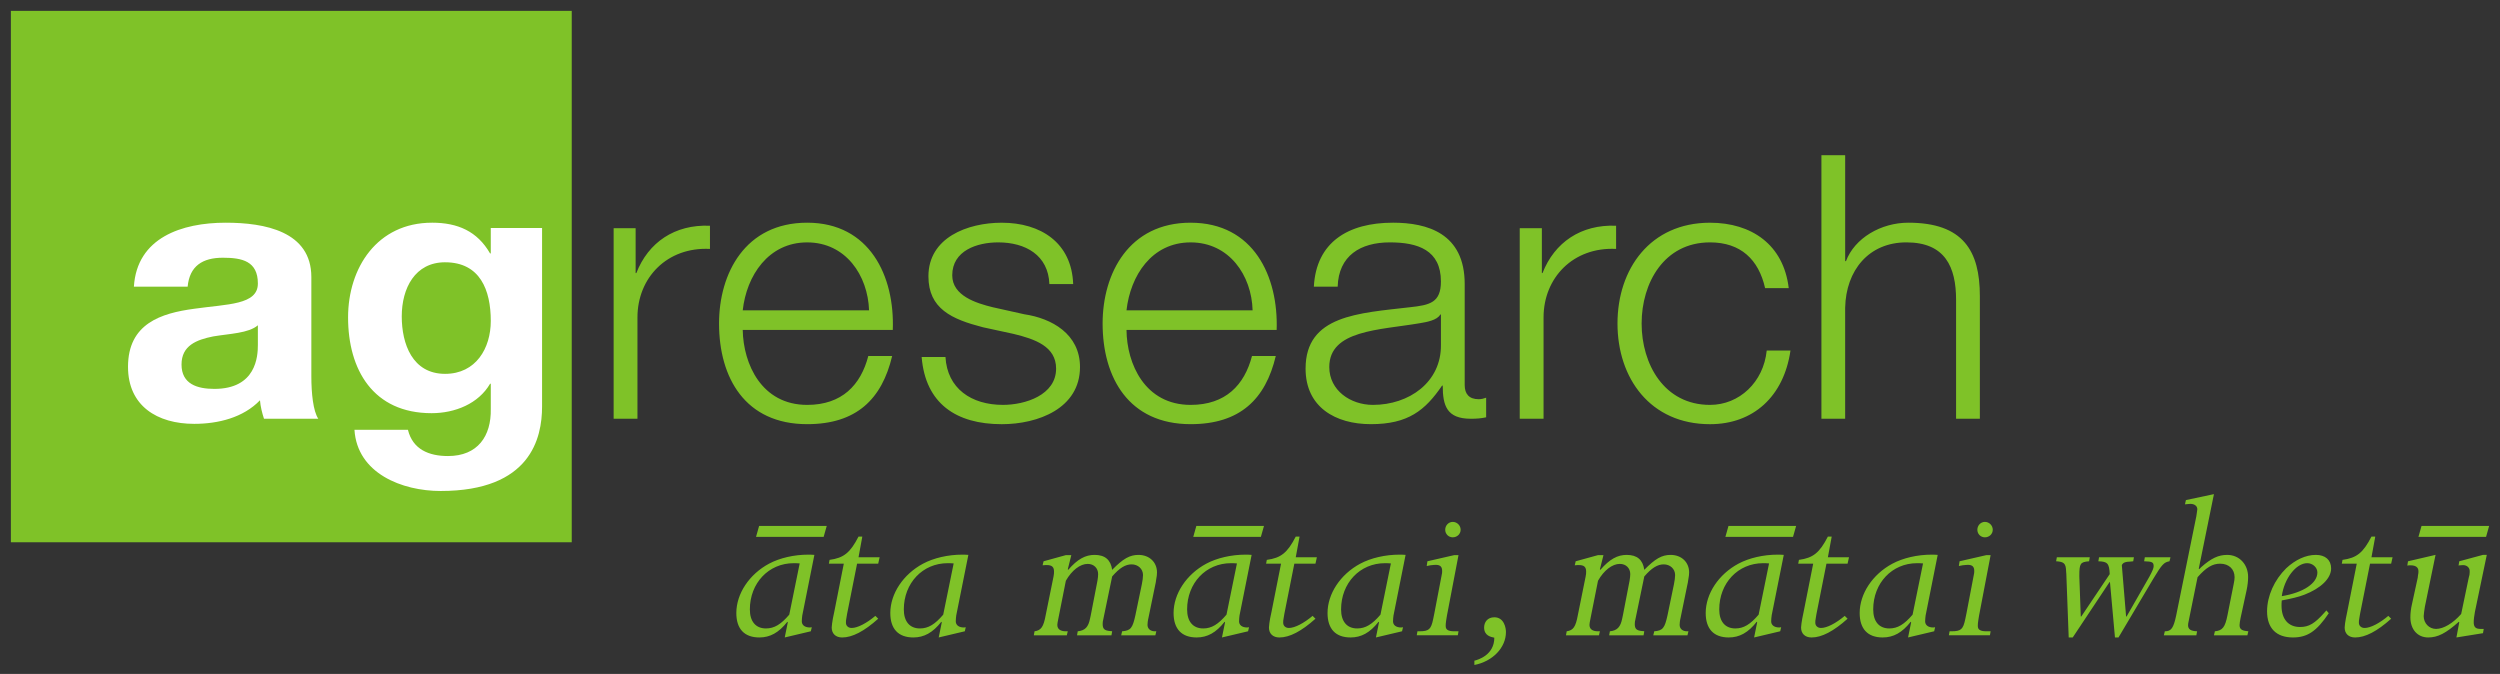
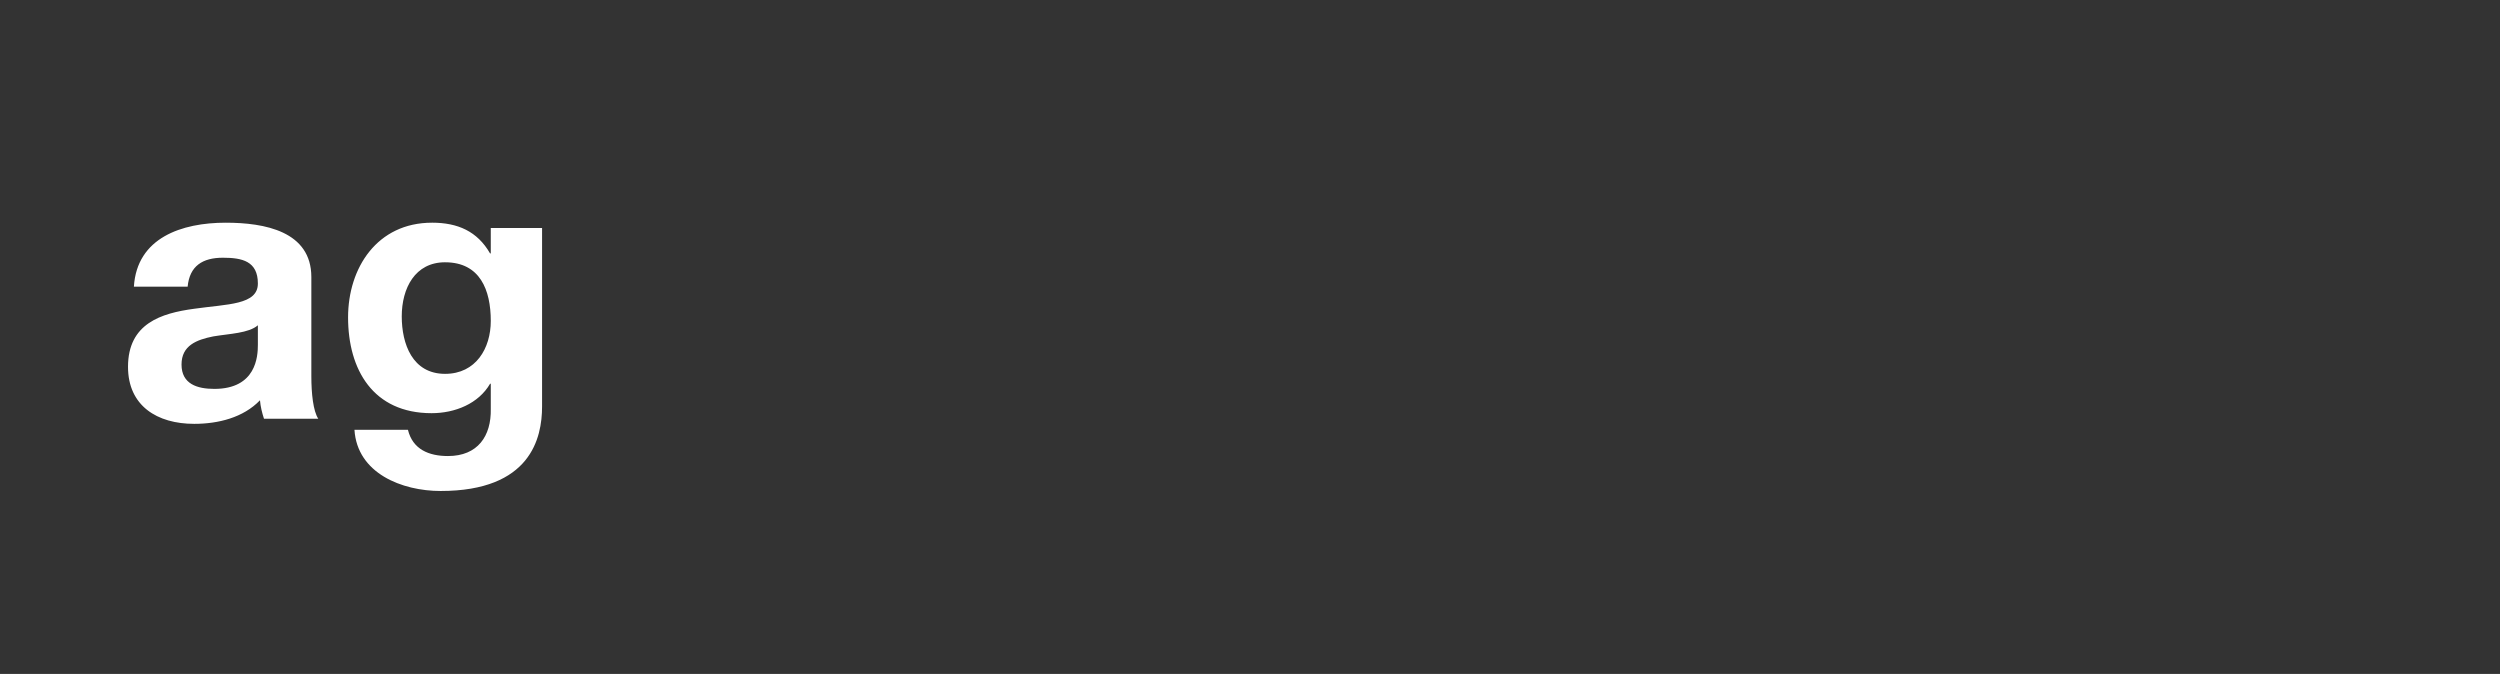
<svg xmlns="http://www.w3.org/2000/svg" width="230" height="62">
  <rect width="100%" height="100%" fill="#333333" stroke="none" />
-   <path fill="#7FC228" d="m 167.57,14.281 0,24.242 2.184,0 0,-10.219 c 0.076,-3.43 2.172,-6.006 5.631,-6.006 3.573,0 4.574,2.272 4.574,5.289 l 0,10.936 2.188,0 0,-11.281 c 0,-4.169 -1.538,-6.754 -6.584,-6.754 -2.524,0 -4.942,1.427 -5.732,3.535 l -0.076,0 0,-9.742 -2.184,0 z M 74.259,20.488 c -5.704,0 -8.107,4.665 -8.107,9.275 0,4.992 2.403,9.26 8.107,9.26 4.527,0 6.877,-2.294 7.82,-6.273 l -2.195,0 c -0.692,2.67 -2.423,4.5 -5.625,4.5 -4.202,0 -5.877,-3.778 -5.928,-6.896 l 13.805,0 C 82.324,25.417 80.018,20.488 74.259,20.488 Z m 35.279,0 c -5.682,0 -8.098,4.665 -8.098,9.275 0,4.992 2.415,9.26 8.098,9.26 4.538,0 6.89,-2.294 7.834,-6.273 l -2.188,0 c -0.696,2.67 -2.426,4.5 -5.646,4.5 -4.209,0 -5.875,-3.778 -5.9,-6.896 l 13.814,0 c 0.166,-4.936 -2.127,-9.865 -7.914,-9.865 z m 18.605,0 c -4.102,0 -7.054,1.781 -7.268,5.887 l 2.191,0 c 0.083,-2.858 2.098,-4.076 4.797,-4.076 2.58,0 4.701,0.707 4.701,3.596 0,1.935 -0.999,2.172 -2.836,2.369 -4.721,0.553 -9.615,0.725 -9.615,5.648 0,3.526 2.719,5.111 6.012,5.111 3.437,0 4.994,-1.278 6.547,-3.549 l 0.059,0 c 0,1.835 0.364,3.051 2.582,3.051 0.575,0 0.933,-0.033 1.412,-0.133 l 0,-1.803 c -0.183,0.072 -0.45,0.139 -0.684,0.139 -0.879,0 -1.289,-0.485 -1.289,-1.289 l 0,-9.307 c 0,-4.679 -3.451,-5.645 -6.609,-5.645 z m -35.98,0.002 c -3.164,0 -6.748,1.375 -6.748,4.928 0,2.989 2.148,3.95 5.014,4.689 l 2.826,0.613 c 1.956,0.475 3.906,1.145 3.906,3.191 0,2.435 -2.844,3.338 -4.891,3.338 -2.914,0 -5.123,-1.508 -5.287,-4.404 l -2.191,0 c 0.347,4.29 3.184,6.18 7.371,6.18 3.33,0 7.197,-1.448 7.197,-5.258 0,-3.046 -2.612,-4.485 -5.127,-4.855 l -2.906,-0.648 c -1.493,-0.367 -3.721,-1.044 -3.721,-2.934 0,-2.28 2.291,-3.031 4.23,-3.031 2.519,0 4.609,1.184 4.707,3.836 l 2.189,0 c -0.134,-3.808 -2.987,-5.645 -6.57,-5.645 z m 65.158,0 c -5.498,0 -8.512,4.251 -8.512,9.271 0,5.033 3.014,9.264 8.512,9.264 4.005,0 6.795,-2.575 7.402,-6.773 l -2.186,0 c -0.293,2.907 -2.517,4.998 -5.217,4.998 -4.231,0 -6.291,-3.764 -6.291,-7.488 0,-3.73 2.06,-7.463 6.291,-7.463 2.831,0 4.477,1.582 5.07,4.211 l 2.174,0 c -0.475,-4.006 -3.424,-6.02 -7.244,-6.02 z m -92.006,0.277 c -3.244,-0.134 -5.669,1.531 -6.771,4.352 l -0.066,0 0,-4.127 -2.023,0 0,17.531 2.191,0 0,-9.324 c 0,-3.634 2.709,-6.496 6.67,-6.299 l 0,-2.133 z m 83.367,0 c -3.227,-0.134 -5.665,1.531 -6.77,4.352 l -0.061,0 0,-4.127 -2.035,0 0,17.531 2.191,0 0,-9.324 c 0,-3.634 2.716,-6.496 6.674,-6.299 l 0,-2.133 z M 74.259,22.3 c 3.547,0 5.583,3.028 5.695,6.25 l -11.623,0 c 0.353,-3.196 2.359,-6.25 5.928,-6.25 z m 35.279,0 c 3.549,0 5.613,3.028 5.701,6.25 l -11.602,0 c 0.362,-3.196 2.319,-6.25 5.9,-6.25 z m 22.965,6.639 0.062,0 0,2.795 c 0.036,3.426 -2.924,5.516 -6.256,5.516 -2.068,0 -4.016,-1.338 -4.016,-3.482 0,-3.413 4.61,-3.393 8.34,-4.035 0.602,-0.098 1.593,-0.272 1.869,-0.793 z" />
-   <path fill="#7FC228" d="m 203.681,45.461 -2.576,0.545 -0.088,0.393 c 0.284,-0.022 0.394,-0.043 0.504,-0.043 0.371,0 0.633,0.196 0.633,0.502 0,0.022 -0.021,0.131 -0.043,0.307 l -0.047,0.326 -1.854,9.125 c -0.24,1.157 -0.458,1.463 -1.025,1.463 l -0.021,0 -0.09,0.371 2.99,0 0.068,-0.371 c -0.568,-0.022 -0.83,-0.172 -0.83,-0.566 0,-0.108 0.021,-0.198 0.043,-0.307 l 0.065,-0.326 0.766,-3.777 c 0.786,-0.895 1.376,-1.244 2.074,-1.244 0.808,0 1.332,0.503 1.332,1.244 0,0.175 -0.021,0.327 -0.088,0.656 l -0.568,2.857 c -0.217,1.092 -0.458,1.398 -1.156,1.463 l -0.088,0.371 3.078,0 0.088,-0.371 c -0.065,0 -0.109,-0.021 -0.152,-0.021 -0.459,-0.043 -0.656,-0.194 -0.656,-0.545 0,-0.13 0.043,-0.414 0.088,-0.633 l 0.568,-2.621 c 0.087,-0.414 0.131,-0.85 0.131,-1.178 0,-1.157 -0.808,-2.031 -1.922,-2.031 -0.806,0 -1.462,0.305 -2.379,1.113 l -0.195,0.197 -0.045,-0.043 1.396,-6.855 z m -70.025,2.553 c -0.392,0 -0.697,0.329 -0.697,0.723 0,0.392 0.305,0.697 0.697,0.697 0.394,0 0.723,-0.305 0.723,-0.697 -1e-5,-0.394 -0.329,-0.723 -0.723,-0.723 z m 48.957,0 c -0.392,0 -0.697,0.329 -0.697,0.723 0,0.392 0.305,0.697 0.697,0.697 0.394,0 0.721,-0.305 0.721,-0.697 0,-0.394 -0.327,-0.723 -0.721,-0.723 z m -112.775,0.373 -0.283,1.004 6.221,0 0.283,-1.004 -6.221,0 z m 40.225,0 -0.283,1.004 6.221,0 0.285,-1.004 -6.223,0 z m 48.957,0 -0.283,1.004 6.221,0 0.285,-1.004 -6.223,0 z m 63.76,0 -0.283,1.004 6.221,0 0.283,-1.004 -6.221,0 z M 78.984,49.367 c -0.765,1.484 -1.355,1.965 -2.664,2.141 l -0.064,0.35 1.373,0 -0.873,4.41 -0.131,0.633 c -0.045,0.262 -0.109,0.655 -0.109,0.83 0,0.568 0.372,0.916 0.961,0.916 0.938,0 2.029,-0.568 3.318,-1.725 l -0.262,-0.262 c -0.808,0.678 -1.637,1.113 -2.182,1.113 -0.306,0 -0.525,-0.195 -0.525,-0.48 0,-0.108 -4.32e-4,-0.262 0.043,-0.436 l 0.066,-0.393 0.916,-4.607 1.943,0 0.131,-0.59 -1.941,0 0.348,-1.9 -0.348,0 z m 40.225,0 c -0.763,1.484 -1.353,1.965 -2.662,2.141 l -0.066,0.35 1.375,0 -0.873,4.41 -0.133,0.633 c -0.043,0.262 -0.107,0.655 -0.107,0.83 0,0.568 0.37,0.916 0.961,0.916 0.938,0 2.029,-0.568 3.318,-1.725 l -0.262,-0.262 c -0.808,0.678 -1.639,1.113 -2.184,1.113 -0.306,0 -0.523,-0.195 -0.523,-0.48 0,-0.108 -4.3e-4,-0.262 0.043,-0.436 l 0.066,-0.393 0.916,-4.607 1.943,0 0.131,-0.59 -1.943,0 0.35,-1.9 -0.35,0 z m 48.955,0 c -0.763,1.484 -1.353,1.965 -2.662,2.141 l -0.066,0.35 1.377,0 -0.875,4.41 -0.129,0.633 c -0.045,0.262 -0.111,0.655 -0.111,0.83 0,0.568 0.372,0.916 0.963,0.916 0.938,0 2.027,-0.568 3.316,-1.725 l -0.262,-0.262 c -0.808,0.678 -1.637,1.113 -2.182,1.113 -0.306,0 -0.525,-0.195 -0.525,-0.48 0,-0.108 0.002,-0.262 0.045,-0.436 l 0.065,-0.393 0.916,-4.607 1.943,0 0.131,-0.59 -1.943,0 0.352,-1.9 -0.352,0 z m 50.01,0 c -0.763,1.484 -1.353,1.965 -2.662,2.141 l -0.066,0.35 1.375,0 -0.873,4.41 -0.129,0.633 c -0.045,0.262 -0.111,0.655 -0.111,0.83 0,0.568 0.372,0.916 0.963,0.916 0.938,0 2.027,-0.568 3.316,-1.725 l -0.262,-0.262 c -0.808,0.678 -1.637,1.113 -2.182,1.113 -0.306,0 -0.525,-0.195 -0.525,-0.48 0,-0.108 -4.3e-4,-0.262 0.043,-0.436 l 0.066,-0.393 0.916,-4.607 1.943,0 0.131,-0.59 -1.943,0 0.35,-1.9 -0.35,0 z M 74.379,51.027 c -1.332,0 -2.641,0.306 -3.625,0.83 -1.833,0.982 -3.012,2.773 -3.012,4.541 0,1.463 0.741,2.248 2.117,2.248 0.982,0 1.79,-0.436 2.576,-1.441 l 0.043,0.045 -0.283,1.396 2.4,-0.568 0.09,-0.371 c -0.067,0 -0.132,0.021 -0.176,0.021 -0.459,0 -0.744,-0.217 -0.744,-0.566 0,-0.152 0.023,-0.415 0.045,-0.547 l 1.113,-5.566 c -0.26,-0.022 -0.436,-0.021 -0.545,-0.021 z m 14.166,0 c -1.332,0 -2.641,0.306 -3.625,0.83 -1.833,0.982 -3.012,2.773 -3.012,4.541 0,1.463 0.741,2.248 2.117,2.248 0.984,0 1.79,-0.436 2.576,-1.441 l 0.043,0.045 -0.283,1.396 2.402,-0.568 0.086,-0.371 c -0.065,0 -0.132,0.021 -0.176,0.021 -0.457,0 -0.742,-0.217 -0.742,-0.566 0,-0.152 0.023,-0.415 0.043,-0.547 l 1.115,-5.566 c -0.262,-0.022 -0.436,-0.021 -0.545,-0.021 z m 26.061,0 c -1.332,0 -2.641,0.306 -3.625,0.83 -1.833,0.982 -3.012,2.773 -3.012,4.541 0,1.463 0.743,2.248 2.117,2.248 0.984,0 1.792,-0.436 2.576,-1.441 l 0.043,0.045 -0.285,1.396 2.404,-0.568 0.086,-0.371 c -0.065,0 -0.132,0.021 -0.176,0.021 -0.457,0 -0.74,-0.217 -0.74,-0.566 0,-0.152 0.021,-0.415 0.043,-0.547 l 1.113,-5.566 c -0.262,-0.022 -0.436,-0.021 -0.545,-0.021 z m 14.164,0 c -1.332,0 -2.641,0.306 -3.625,0.83 -1.833,0.982 -3.012,2.773 -3.012,4.541 0,1.463 0.743,2.248 2.117,2.248 0.984,0 1.792,-0.436 2.576,-1.441 l 0.043,0.045 -0.283,1.396 2.402,-0.568 0.088,-0.371 c -0.065,0 -0.132,0.021 -0.176,0.021 -0.457,0 -0.742,-0.217 -0.742,-0.566 0,-0.152 0.023,-0.415 0.045,-0.547 l 1.111,-5.566 c -0.26,-0.022 -0.436,-0.021 -0.545,-0.021 z m 34.791,0 c -1.332,0 -2.641,0.306 -3.625,0.83 -1.833,0.982 -3.012,2.773 -3.012,4.541 0,1.463 0.743,2.248 2.117,2.248 0.984,0 1.792,-0.436 2.576,-1.441 l 0.043,0.045 -0.283,1.396 2.402,-0.568 0.088,-0.371 c -0.065,0 -0.132,0.021 -0.176,0.021 -0.457,0 -0.744,-0.217 -0.744,-0.566 0,-0.152 0.025,-0.415 0.047,-0.547 l -0.002,0 1.115,-5.566 c -0.262,-0.022 -0.438,-0.021 -0.547,-0.021 z m 14.166,0 c -1.332,0 -2.641,0.306 -3.625,0.83 -1.833,0.982 -3.012,2.773 -3.012,4.541 0,1.463 0.741,2.248 2.115,2.248 0.984,0 1.793,-0.436 2.578,-1.441 l 0.043,0.045 -0.285,1.396 2.404,-0.568 0.086,-0.371 c -0.065,0 -0.132,0.021 -0.176,0.021 -0.457,0 -0.742,-0.217 -0.742,-0.566 0,-0.152 0.023,-0.415 0.045,-0.547 l 1.111,-5.566 c -0.26,-0.022 -0.434,-0.021 -0.543,-0.021 z m 46.342,0.021 -2.533,0.59 -0.065,0.395 0.172,-0.023 0.133,0 c 0.481,0 0.721,0.196 0.721,0.547 0,0.087 2.8e-4,0.217 -0.045,0.393 l -0.021,0.195 -0.523,2.4 c -0.108,0.459 -0.154,0.875 -0.154,1.246 0,1.114 0.657,1.855 1.639,1.855 0.873,0 1.616,-0.371 2.816,-1.441 l 0.043,0.043 -0.262,1.398 2.445,-0.393 0.066,-0.393 -0.307,0 c -0.436,0 -0.613,-0.176 -0.613,-0.613 0,-0.262 0.046,-0.588 0.111,-0.959 l 1.092,-5.24 -0.35,0 -2.184,0.59 -0.064,0.395 c 0.065,-0.024 0.086,-0.023 0.129,-0.023 0.11,0 0.22,-0.02 0.285,-0.02 0.351,0 0.611,0.237 0.611,0.543 0,0.089 -0.002,0.198 -0.021,0.352 l -0.066,0.26 -0.697,3.342 c -0.765,0.873 -1.638,1.375 -2.314,1.375 -0.633,0 -1.135,-0.523 -1.135,-1.178 0,-0.175 0.064,-0.546 0.107,-0.854 l 0.984,-4.781 z m -123.367,0.002 c -0.852,0 -1.572,0.391 -2.424,1.373 l -0.043,-0.043 0.326,-1.309 -0.502,0 -2.051,0.566 -0.088,0.371 c 0.197,-0.022 0.284,-0.021 0.395,-0.021 0.457,0 0.654,0.174 0.654,0.59 0,0.13 4.31e-4,0.26 -0.043,0.457 l -0.723,3.561 c -0.195,1.069 -0.414,1.396 -1.025,1.484 l -0.066,0.371 3.035,0 0.088,-0.371 -0.176,0 c -0.501,0 -0.785,-0.198 -0.785,-0.59 0,-0.132 0.023,-0.197 0.109,-0.656 l 0.676,-3.404 c 0.548,-0.962 1.312,-1.551 2.01,-1.551 0.568,0 0.959,0.393 0.959,0.939 0,0.174 -0.019,0.349 -0.062,0.611 l -0.613,3.166 -0.066,0.303 c -0.152,0.786 -0.457,1.115 -1.135,1.182 l -0.064,0.371 3.166,0 0.065,-0.371 c -0.087,-0.024 -0.154,-0.023 -0.197,-0.023 -0.501,-0.043 -0.676,-0.195 -0.676,-0.633 0,-0.152 -8.6e-4,-0.217 0.086,-0.59 l 0.787,-3.799 c 0.676,-0.785 1.221,-1.113 1.789,-1.113 0.589,0 1.049,0.417 1.049,0.984 0,0.197 -0.043,0.546 -0.109,0.852 l -0.59,2.838 c -0.26,1.2 -0.436,1.417 -1.223,1.484 l -0.086,0.371 3.145,0 0.086,-0.371 -0.131,0 c -0.414,0 -0.678,-0.241 -0.678,-0.59 0,-0.11 0.023,-0.394 0.09,-0.656 l 0.633,-3.076 c 0.022,-0.067 0.043,-0.198 0.065,-0.371 0.065,-0.329 0.086,-0.569 0.086,-0.723 0,-0.938 -0.698,-1.613 -1.703,-1.613 -0.808,0 -1.418,0.348 -2.422,1.373 -0.13,-0.917 -0.655,-1.373 -1.615,-1.373 z m 48.955,0 c -0.852,0 -1.57,0.391 -2.422,1.373 l -0.045,-0.043 0.328,-1.309 -0.502,0 -2.053,0.566 -0.088,0.371 c 0.195,-0.022 0.284,-0.021 0.393,-0.021 0.459,0 0.656,0.174 0.656,0.59 0,0.13 2.7e-4,0.26 -0.045,0.457 l -0.719,3.561 c -0.197,1.069 -0.416,1.396 -1.025,1.484 l -0.066,0.371 3.035,0 0.086,-0.371 -0.174,0 c -0.501,0 -0.785,-0.198 -0.785,-0.59 0,-0.132 0.021,-0.197 0.107,-0.656 l 0.678,-3.404 c 0.546,-0.962 1.31,-1.551 2.008,-1.551 0.568,0 0.959,0.393 0.959,0.939 0,0.174 -0.021,0.349 -0.064,0.611 l -0.611,3.166 -0.065,0.303 c -0.154,0.786 -0.457,1.115 -1.135,1.182 l -0.066,0.371 3.166,0 0.064,-0.371 c -0.087,-0.024 -0.152,-0.023 -0.195,-0.023 -0.503,-0.043 -0.678,-0.195 -0.678,-0.633 0,-0.152 10e-4,-0.217 0.088,-0.59 l 0.787,-3.799 c 0.676,-0.785 1.221,-1.113 1.789,-1.113 0.589,0 1.047,0.417 1.047,0.984 0,0.197 -0.044,0.546 -0.109,0.852 l -0.588,2.838 c -0.262,1.2 -0.436,1.417 -1.223,1.484 l -0.088,0.371 3.143,0 0.09,-0.371 -0.133,0 c -0.414,0 -0.676,-0.241 -0.676,-0.59 0,-0.11 0.021,-0.394 0.088,-0.656 l 0.631,-3.076 c 0.024,-0.067 0.043,-0.198 0.066,-0.371 0.065,-0.329 0.088,-0.569 0.088,-0.723 0,-0.938 -0.698,-1.613 -1.703,-1.613 -0.808,0 -1.418,0.348 -2.422,1.373 -0.132,-0.917 -0.655,-1.373 -1.617,-1.373 z m 63.41,0 c -0.938,0 -1.877,0.436 -2.729,1.223 -1.092,1.07 -1.768,2.553 -1.768,3.971 0,1.551 0.851,2.402 2.379,2.402 1.332,0 2.183,-0.567 3.297,-2.227 l -0.217,-0.262 c -0.089,0.087 -0.132,0.154 -0.176,0.197 -0.895,1.003 -1.42,1.33 -2.25,1.33 -1.069,0 -1.703,-0.719 -1.703,-1.963 0,-0.132 -6e-5,-0.285 0.023,-0.482 0.85,-0.154 1.571,-0.326 2.072,-0.523 1.53,-0.589 2.469,-1.505 2.469,-2.422 0,-0.765 -0.525,-1.244 -1.398,-1.244 z m -79.277,0.021 -2.467,0.566 -0.066,0.438 0.328,-0.066 c 0.219,-0.022 0.372,-0.043 0.502,-0.043 0.416,0 0.59,0.174 0.59,0.568 0,0.13 6.5e-4,0.197 -0.064,0.48 l -0.656,3.426 -0.107,0.525 c -0.197,0.938 -0.394,1.113 -1.268,1.113 l -0.176,0 -0.065,0.369 3.777,0 0.065,-0.369 -0.393,0 c -0.568,0 -0.787,-0.155 -0.787,-0.482 0,-0.108 0.002,-0.283 0.045,-0.523 0.022,-0.174 0.043,-0.306 0.066,-0.414 l 1.068,-5.588 -0.393,0 z m 48.957,0 -2.467,0.566 -0.066,0.438 0.326,-0.066 c 0.219,-0.022 0.374,-0.043 0.504,-0.043 0.416,0 0.588,0.174 0.588,0.568 0,0.13 6.4e-4,0.197 -0.065,0.48 l -0.654,3.426 -0.109,0.525 c -0.197,0.938 -0.394,1.113 -1.268,1.113 l -0.174,0 -0.066,0.369 3.777,0 0.065,-0.369 -0.393,0 c -0.568,0 -0.785,-0.155 -0.785,-0.482 0,-0.108 -4.3e-4,-0.283 0.043,-0.523 0.022,-0.174 0.043,-0.306 0.066,-0.414 l 1.068,-5.588 -0.391,0 z m 6.482,0.195 -0.066,0.371 c 0.72,0.043 0.896,0.197 0.918,0.895 l 0.021,0.285 0.219,5.828 0.371,0 3.381,-5.086 0.045,0 0.459,5.086 0.326,0 3.209,-5.412 c 0.786,-1.311 0.982,-1.509 1.484,-1.596 l 0.09,-0.371 -2.359,0 -0.066,0.371 c 0.743,0.022 0.875,0.086 0.875,0.457 0,0.175 -0.109,0.439 -0.393,0.963 l -2.098,3.666 -0.043,0 -0.393,-4.736 c 0.132,-0.24 0.306,-0.306 0.852,-0.328 l 0.197,-0.021 0.064,-0.371 -3.209,0 -0.064,0.371 c 0.852,0.022 1.002,0.198 1.047,1.18 l -2.621,3.906 -0.043,0 -0.131,-3.666 0,-0.088 c 0,-1.135 0.088,-1.267 0.896,-1.332 l 0.065,-0.371 -3.033,0 z m 23.031,0.545 c 0.503,0 0.939,0.394 0.939,0.852 0,1.005 -1.29,1.856 -3.275,2.184 0.217,-1.615 1.311,-3.035 2.336,-3.035 z m -139.234,0.002 c 0.108,0 0.283,-2.16e-4 0.545,0.021 l -0.959,4.715 c -0.765,0.895 -1.376,1.268 -2.141,1.268 -0.938,0 -1.484,-0.634 -1.484,-1.748 0,-2.423 1.725,-4.256 4.039,-4.256 z m 14.164,0 c 0.108,0 0.285,-2.16e-4 0.547,0.021 l -0.961,4.715 c -0.765,0.895 -1.376,1.268 -2.141,1.268 -0.938,0 -1.484,-0.634 -1.484,-1.748 0,-2.423 1.725,-4.256 4.039,-4.256 z m 26.061,0 c 0.11,0 0.285,-2.16e-4 0.547,0.021 l -0.961,4.715 c -0.765,0.895 -1.376,1.268 -2.139,1.268 -0.94,0 -1.484,-0.634 -1.484,-1.748 0,-2.423 1.723,-4.256 4.037,-4.256 z m 14.166,0 c 0.11,0 0.283,-2.16e-4 0.545,0.021 l -0.959,4.715 c -0.765,0.895 -1.376,1.268 -2.141,1.268 -0.938,0 -1.482,-0.634 -1.482,-1.748 0,-2.423 1.723,-4.256 4.037,-4.256 z m 34.791,0 c 0.11,0 0.283,-2.16e-4 0.545,0.021 l -0.959,4.715 c -0.765,0.895 -1.376,1.268 -2.139,1.268 -0.94,0 -1.484,-0.634 -1.484,-1.748 0,-2.423 1.723,-4.256 4.037,-4.256 z m 14.164,0 c 0.11,0 0.285,-2.16e-4 0.547,0.021 l -0.961,4.715 c -0.765,0.895 -1.376,1.268 -2.139,1.268 -0.94,0 -1.484,-0.634 -1.484,-1.748 0,-2.423 1.723,-4.256 4.037,-4.256 z m -38.895,4.977 c -0.633,0 -0.938,0.458 -0.938,0.938 0,0.765 0.632,0.874 0.938,0.939 0,1.593 -1.485,2.03 -1.834,2.117 l 0,0.393 c 1.681,-0.327 2.904,-1.592 2.904,-3.033 0,-0.349 -0.154,-1.354 -1.07,-1.354 z" />
-   <path fill="#7FC228" d="m 1,49.889 51.6,0 L 52.6,1 1,1 1,49.889 Z" />
  <path fill="#FFF" d="m 20.769,20.488 c -4.041,0 -8.175,1.376 -8.451,5.887 l 4.945,0 c 0.179,-1.913 1.38,-2.664 3.244,-2.664 1.766,0 3.217,0.312 3.217,2.373 0,1.982 -2.816,1.885 -5.857,2.322 -3.043,0.41 -6.09,1.357 -6.09,5.342 0,3.6 2.691,5.246 6.09,5.246 2.209,0 4.514,-0.57 6.051,-2.168 0.049,0.582 0.19,1.153 0.369,1.699 l 4.994,0 c -0.468,-0.707 -0.637,-2.326 -0.637,-3.908 l 0,-9.125 c 0,-4.216 -4.299,-5.004 -7.875,-5.004 z m 18.979,0 c -5.051,0 -7.725,4.151 -7.725,8.711 0,4.804 2.299,8.814 7.682,8.814 2.162,0 4.322,-0.879 5.383,-2.709 l 0.064,0 0,2.314 c 0.051,2.502 -1.2,4.338 -3.938,4.338 -1.75,0 -3.244,-0.608 -3.684,-2.416 l -4.92,0 c 0.251,4.008 4.37,5.631 7.928,5.631 8.281,0 9.332,-4.869 9.332,-7.764 l 0,-16.432 -4.719,0 0,2.34 -0.064,0 c -1.175,-2.039 -2.975,-2.828 -5.34,-2.828 z m 1.201,3.643 c 3.218,0 4.203,2.551 4.203,5.396 0,2.513 -1.368,4.867 -4.203,4.867 -3.016,0 -3.988,-2.765 -3.988,-5.285 0,-2.6 1.226,-4.979 3.988,-4.979 z m -17.225,5.795 0,1.809 c 0,1.05 -0.155,4.043 -4.004,4.043 -1.58,0 -3.02,-0.449 -3.02,-2.242 0,-1.752 1.39,-2.279 2.916,-2.586 1.533,-0.257 3.259,-0.291 4.107,-1.023 z" />
</svg>